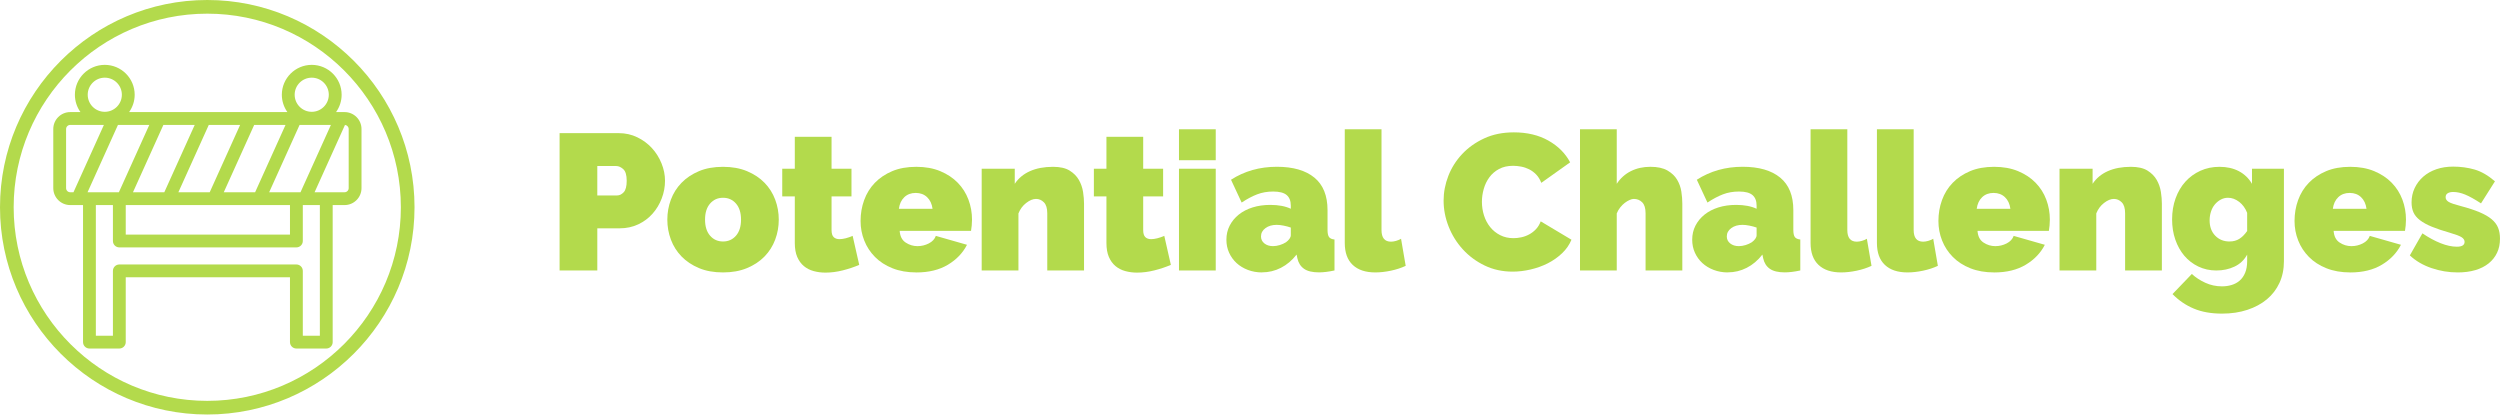
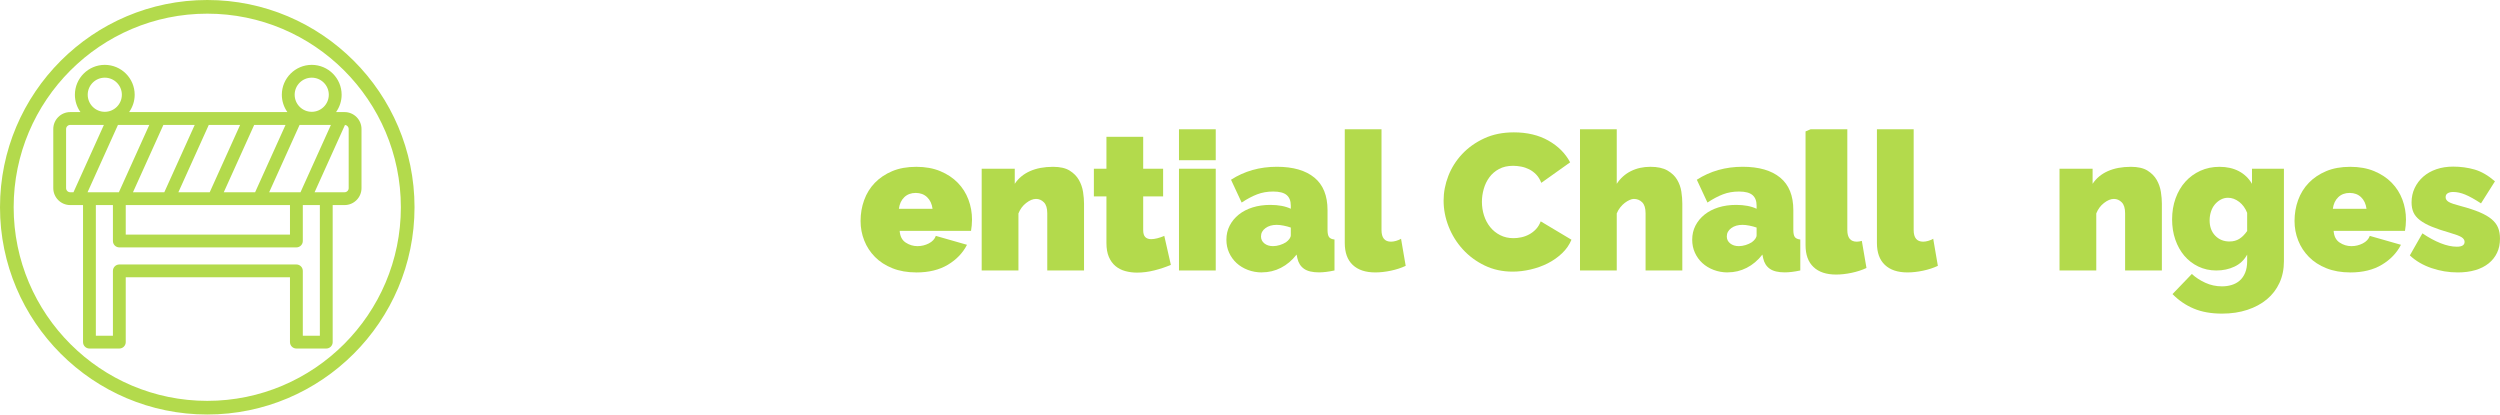
<svg xmlns="http://www.w3.org/2000/svg" viewBox="0 0 180.931 29.999">
  <g fill="#b3da4c">
    <path d="m15 29.999c-8.271 0-15-6.728-15-14.999s6.729-15 15-15 15 6.729 15 15-6.729 14.999-15 14.999zm0-29.01c-7.726 0-14.011 6.285-14.011 14.011s6.286 14.011 14.011 14.011 14.011-6.285 14.011-14.011-6.285-14.011-14.011-14.011z" />
    <path d="m24.936 8.112h-.615c.261-.366.404-.806.404-1.255 0-1.193-.971-2.163-2.164-2.163s-2.164.971-2.164 2.163c0 .45.142.89.403 1.255h-11.456c.261-.366.403-.805.403-1.255 0-1.193-.971-2.163-2.164-2.163s-2.163.971-2.163 2.163c0 .45.142.89.403 1.255h-.74c-.677 0-1.227.55-1.227 1.227v4.276c0 .677.55 1.227 1.227 1.227h.926v9.918c0 .256.208.464.464.464h2.163c.256 0 .464-.208.464-.464v-4.693h11.886v4.693c0 .256.208.464.464.464h2.163c.256 0 .464-.208.464-.464v-9.918h.859c.677 0 1.227-.55 1.227-1.227v-4.276c0-.677-.55-1.227-1.227-1.227zm.299 5.503c0 .165-.135.299-.299.299h-2.169l2.2-4.873c.151.015.268.144.268.298zm-14.43-4.575-2.201 4.874h-2.268l2.201-4.874s2.268 0 2.268 0zm8.675 4.874 2.201-4.874h2.268l-2.201 4.874zm1.97 5.226h-12.814c-.256 0-.464.208-.464.464v4.693h-1.235v-9.454h1.235v2.598c0 .256.208.464.464.464h12.814c.256 0 .465-.208.465-.464v-2.598h1.234v9.454h-1.234v-4.693c0-.256-.209-.464-.465-.464zm-5.255-5.226 2.201-4.874h2.268l-2.201 4.874zm-3.286 0 2.201-4.874h2.268l-2.201 4.874zm-3.286 0 2.201-4.874h2.268l-2.201 4.874zm11.363.928v2.134h-11.886v-2.134s11.886 0 11.886 0zm.339-7.986c0-.681.554-1.235 1.236-1.235s1.235.554 1.235 1.235-.554 1.236-1.235 1.236-1.236-.554-1.236-1.236zm-14.977 0c0-.681.554-1.235 1.235-1.235s1.236.554 1.236 1.235-.554 1.236-1.236 1.236-1.235-.554-1.235-1.236zm-1.565 2.483c0-.165.135-.299.299-.299h2.437l-2.201 4.874h-.236c-.165 0-.299-.135-.299-.299z" />
-     <path d="m40.499 19.576v-9.94h4.284c.484 0 .933.101 1.344.302.41.2.763.462 1.057.783.294.322.525.691.693 1.106s.252.833.252 1.253c0 .438-.079.866-.238 1.281-.158.415-.38.784-.665 1.105-.284.322-.63.579-1.036.771-.405.191-.852.287-1.337.287h-1.624v3.052zm2.729-5.432h1.442c.168 0 .324-.077.469-.231s.217-.432.217-.833c0-.41-.084-.69-.252-.84s-.336-.224-.504-.224h-1.372z" />
-     <path d="m52.328 19.716c-.662 0-1.243-.104-1.742-.314-.5-.21-.92-.49-1.261-.84-.341-.351-.597-.757-.77-1.219s-.259-.944-.259-1.448.086-.987.259-1.449.429-.868.77-1.218c.341-.351.761-.63 1.261-.841.499-.21 1.08-.314 1.742-.314.653 0 1.232.104 1.736.314.504.211.926.49 1.267.841.341.35.598.756.771 1.218s.259.945.259 1.449-.086.986-.259 1.448-.43.868-.771 1.219c-.341.35-.763.63-1.267.84s-1.083.314-1.736.314zm-1.302-3.821c0 .494.121.882.364 1.162.242.279.555.42.938.42s.695-.141.938-.42c.242-.28.364-.668.364-1.162s-.122-.883-.364-1.162c-.243-.28-.556-.42-.938-.42s-.695.14-.938.42c-.243.279-.364.667-.364 1.162z" />
-     <path d="m62.184 19.17c-.373.159-.772.292-1.196.399-.425.107-.843.161-1.253.161-.299 0-.584-.038-.854-.112s-.506-.196-.707-.364-.359-.387-.476-.658-.176-.606-.176-1.008v-3.374h-.909v-2.002h.909v-2.31h2.66v2.31h1.442v2.002h-1.442v2.437c0 .242.052.413.154.511s.242.147.42.147c.131 0 .28-.021.448-.063s.336-.101.504-.175l.476 2.1z" />
    <path d="m66.314 19.716c-.644 0-1.218-.1-1.722-.301-.504-.2-.927-.474-1.267-.819-.341-.345-.601-.741-.777-1.189-.178-.448-.266-.919-.266-1.414 0-.532.086-1.036.259-1.512.173-.477.429-.892.77-1.246s.761-.637 1.261-.848c.499-.21 1.08-.314 1.742-.314.653 0 1.232.104 1.736.314.504.211.926.49 1.267.841.341.35.598.756.771 1.218s.259.945.259 1.449c0 .14-.007.282-.021.427-.015.145-.03.272-.05.385h-5.165c.027.393.172.675.434.847.261.173.546.26.854.26.29 0 .562-.065.819-.196s.427-.312.511-.546l2.254.644c-.299.588-.758 1.069-1.379 1.442-.62.373-1.384.56-2.289.56v-.002zm1.177-4.605c-.047-.354-.178-.635-.393-.84s-.49-.309-.826-.309-.611.104-.825.309c-.215.205-.346.485-.393.84z" />
    <path d="m78.453 19.576h-2.66v-4.144c0-.364-.082-.628-.245-.791-.163-.164-.353-.245-.567-.245-.224 0-.462.098-.714.294-.252.195-.438.447-.56.756v4.13h-2.66v-7.364h2.394v1.092c.262-.4.628-.706 1.1-.917.471-.21 1.028-.314 1.673-.314.504 0 .903.091 1.197.272.294.183.518.409.672.68.153.271.254.56.301.868s.07.588.07.84v4.844z" />
    <path d="m84.738 19.17c-.373.159-.772.292-1.196.399-.425.107-.843.161-1.253.161-.299 0-.584-.038-.854-.112s-.506-.196-.707-.364-.359-.387-.476-.658-.176-.606-.176-1.008v-3.374h-.909v-2.002h.909v-2.31h2.66v2.31h1.442v2.002h-1.442v2.437c0 .242.052.413.154.511s.242.147.42.147c.131 0 .28-.021.448-.063s.336-.101.504-.175l.476 2.1z" />
    <path d="m85.326 11.595v-2.239h2.66v2.239zm0 7.98v-7.364h2.66v7.364z" />
    <path d="m91.332 19.716c-.363 0-.704-.061-1.021-.182s-.591-.287-.819-.497-.408-.46-.539-.749-.195-.602-.195-.938c0-.374.079-.715.237-1.022.159-.308.378-.574.658-.798s.613-.396 1.001-.519c.388-.121.814-.182 1.281-.182.597 0 1.092.094 1.484.28v-.225c0-.345-.101-.602-.302-.77-.2-.168-.524-.252-.973-.252-.42 0-.808.067-1.162.203-.354.135-.728.334-1.12.595l-.77-1.652c.971-.625 2.076-.938 3.317-.938 1.177 0 2.081.262 2.717.784.634.522.951 1.307.951 2.352v1.428c0 .252.037.428.112.525.074.098.205.156.392.175v2.24c-.215.047-.417.082-.608.105-.191.022-.362.034-.511.034-.477 0-.838-.086-1.085-.259-.248-.173-.409-.427-.483-.763l-.056-.267c-.327.421-.705.74-1.135.959-.429.22-.887.329-1.372.329v.004zm.799-1.903c.158 0 .321-.026.489-.077.168-.052.317-.119.448-.203.103-.074.187-.156.252-.245s.099-.18.099-.272v-.547c-.159-.056-.332-.103-.519-.14s-.354-.056-.504-.056c-.327 0-.598.079-.812.237-.215.159-.322.359-.322.603 0 .205.081.373.245.504.163.131.371.196.623.196z" />
    <path d="m97.324 9.356h2.659v7.294c0 .56.229.84.687.84.112 0 .233-.019.364-.056.13-.037.252-.089.363-.154l.336 1.96c-.317.149-.674.266-1.07.35-.397.084-.772.126-1.127.126-.71 0-1.256-.182-1.639-.546-.383-.363-.573-.891-.573-1.582v-8.231z" />
    <path d="m104.477 14.522c0-.606.114-1.204.343-1.792s.562-1.115 1.001-1.582.971-.845 1.597-1.134c.625-.29 1.339-.435 2.142-.435.961 0 1.794.198 2.499.595s1.229.922 1.575 1.575l-2.086 1.484c-.094-.243-.217-.443-.371-.603-.154-.158-.324-.284-.511-.378-.188-.093-.381-.158-.581-.195-.201-.038-.395-.057-.581-.057-.393 0-.73.077-1.016.231-.284.153-.518.354-.699.602-.183.248-.317.527-.406.84s-.133.623-.133.932c0 .345.051.677.153.994s.252.597.448.84c.196.242.437.437.721.581.285.145.604.217.959.217.188 0 .379-.021.574-.063.196-.042.385-.111.567-.21.182-.098.345-.224.49-.378.145-.153.259-.343.343-.566l2.226 1.33c-.149.363-.376.69-.679.979-.304.289-.648.532-1.036.729-.388.195-.803.345-1.246.447s-.875.154-1.295.154c-.737 0-1.412-.147-2.022-.441-.612-.294-1.14-.684-1.582-1.169-.443-.484-.787-1.035-1.029-1.651-.243-.616-.364-1.241-.364-1.876z" />
    <path d="m121.754 19.576h-2.66v-4.144c0-.364-.082-.628-.245-.791-.163-.164-.366-.245-.609-.245-.084 0-.185.025-.301.077-.117.051-.233.121-.35.21s-.227.198-.329.328c-.104.131-.188.275-.252.435v4.13h-2.66v-10.22h2.66v3.947c.261-.4.602-.706 1.021-.917.42-.21.892-.314 1.414-.314.514 0 .924.089 1.232.266.308.178.541.399.7.665.158.267.261.554.308.861s.07.598.07.868v4.844z" />
    <path d="m125.043 19.716c-.363 0-.704-.061-1.021-.182s-.591-.287-.819-.497-.408-.46-.539-.749-.195-.602-.195-.938c0-.374.079-.715.237-1.022.159-.308.378-.574.658-.798s.613-.396 1.001-.519c.388-.121.814-.182 1.281-.182.597 0 1.092.094 1.484.28v-.225c0-.345-.101-.602-.302-.77-.2-.168-.524-.252-.973-.252-.42 0-.808.067-1.162.203-.354.135-.728.334-1.12.595l-.77-1.652c.971-.625 2.076-.938 3.317-.938 1.177 0 2.081.262 2.717.784.634.522.951 1.307.951 2.352v1.428c0 .252.037.428.112.525.074.098.205.156.392.175v2.24c-.215.047-.417.082-.608.105-.191.022-.362.034-.511.034-.477 0-.838-.086-1.085-.259-.248-.173-.409-.427-.483-.763l-.056-.267c-.327.421-.705.74-1.135.959-.429.22-.887.329-1.372.329v.004zm.799-1.903c.158 0 .321-.026.489-.077.168-.052.317-.119.448-.203.103-.074.187-.156.252-.245s.099-.18.099-.272v-.547c-.159-.056-.332-.103-.519-.14s-.354-.056-.504-.056c-.327 0-.598.079-.812.237-.215.159-.322.359-.322.603 0 .205.081.373.245.504.163.131.371.196.623.196z" />
-     <path d="m131.035 9.356h2.66v7.294c0 .56.229.84.686.84.112 0 .233-.019.364-.056s.252-.089.364-.154l.336 1.96c-.317.149-.675.266-1.071.35s-.772.126-1.127.126c-.709 0-1.255-.182-1.638-.546-.383-.363-.574-.891-.574-1.582v-8.231z" />
+     <path d="m131.035 9.356h2.66v7.294c0 .56.229.84.686.84.112 0 .233-.019.364-.056l.336 1.96c-.317.149-.675.266-1.071.35s-.772.126-1.127.126c-.709 0-1.255-.182-1.638-.546-.383-.363-.574-.891-.574-1.582v-8.231z" />
    <path d="m135.837 9.356h2.66v7.294c0 .56.229.84.686.84.112 0 .233-.019.364-.056s.252-.089.364-.154l.336 1.96c-.317.149-.675.266-1.071.35s-.772.126-1.127.126c-.709 0-1.255-.182-1.638-.546-.383-.363-.574-.891-.574-1.582v-8.231z" />
-     <path d="m144.32 19.716c-.644 0-1.218-.1-1.722-.301-.504-.2-.927-.474-1.267-.819-.341-.345-.601-.741-.777-1.189-.178-.448-.266-.919-.266-1.414 0-.532.086-1.036.259-1.512.173-.477.429-.892.77-1.246s.761-.637 1.261-.848c.499-.21 1.08-.314 1.742-.314.653 0 1.232.104 1.736.314.504.211.926.49 1.267.841.341.35.598.756.771 1.218s.259.945.259 1.449c0 .14-.007.282-.021.427-.015.145-.03.272-.05.385h-5.165c.027.393.172.675.434.847.261.173.546.26.854.26.29 0 .562-.065.819-.196s.427-.312.511-.546l2.254.644c-.299.588-.758 1.069-1.379 1.442-.62.373-1.384.56-2.289.56v-.002zm1.177-4.605c-.047-.354-.178-.635-.393-.84s-.49-.309-.826-.309-.611.104-.825.309c-.215.205-.346.485-.393.84z" />
    <path d="m156.459 19.576h-2.66v-4.144c0-.364-.082-.628-.245-.791-.163-.164-.353-.245-.567-.245-.224 0-.462.098-.714.294-.252.195-.438.447-.56.756v4.13h-2.66v-7.364h2.394v1.092c.262-.4.628-.706 1.1-.917.471-.21 1.028-.314 1.673-.314.504 0 .903.091 1.197.272.294.183.518.409.672.68.153.271.254.56.301.868s.07.588.07.84v4.844h-.001z" />
    <path d="m160.406 19.576c-.476 0-.912-.096-1.309-.287s-.735-.452-1.016-.784c-.279-.331-.496-.721-.65-1.169s-.231-.933-.231-1.456c0-.551.084-1.059.252-1.525s.404-.868.707-1.204c.304-.336.665-.6 1.085-.791s.883-.287 1.387-.287c.531 0 .998.104 1.399.314.401.211.719.517.952.917v-1.092h2.311v6.692c0 .579-.107 1.101-.322 1.568-.215.466-.519.862-.91 1.189-.392.326-.863.581-1.414.763-.551.183-1.162.273-1.834.273-.784 0-1.466-.121-2.044-.364-.579-.242-1.092-.593-1.54-1.05l1.4-1.456c.271.252.595.464.973.637s.781.26 1.211.26c.242 0 .474-.033.693-.099.219-.065.413-.17.581-.314.168-.146.301-.334.398-.567s.147-.513.147-.84v-.477c-.215.393-.521.682-.917.868-.397.188-.833.28-1.31.28h.001zm.952-2.1c.271 0 .506-.063.707-.189.2-.126.39-.314.567-.567v-1.315c-.131-.336-.325-.603-.581-.798-.257-.196-.525-.294-.806-.294-.187 0-.361.044-.524.133-.164.089-.306.205-.427.35-.122.146-.215.317-.28.519-.065.2-.099.413-.099.637 0 .457.136.826.406 1.106.271.279.616.42 1.036.42v-.002z" />
    <path d="m170.093 19.716c-.644 0-1.218-.1-1.722-.301-.504-.2-.927-.474-1.267-.819-.341-.345-.601-.741-.777-1.189-.178-.448-.266-.919-.266-1.414 0-.532.086-1.036.259-1.512.173-.477.429-.892.77-1.246s.761-.637 1.261-.848c.499-.21 1.08-.314 1.742-.314.653 0 1.232.104 1.736.314.504.211.926.49 1.267.841.341.35.598.756.771 1.218s.259.945.259 1.449c0 .14-.007.282-.021.427-.015.145-.03.272-.05.385h-5.165c.027.393.172.675.434.847.261.173.546.26.854.26.29 0 .562-.065.819-.196s.427-.312.511-.546l2.254.644c-.299.588-.758 1.069-1.379 1.442-.62.373-1.384.56-2.289.56v-.002zm1.177-4.605c-.047-.354-.178-.635-.393-.84s-.49-.309-.826-.309-.611.104-.825.309c-.215.205-.346.485-.393.84z" />
    <path d="m177.864 19.716c-.645 0-1.274-.104-1.891-.314-.615-.21-1.139-.516-1.567-.917l.91-1.597c.457.309.897.547 1.322.715s.814.252 1.169.252c.374 0 .561-.117.561-.351 0-.13-.072-.242-.217-.336-.146-.093-.428-.2-.848-.322-.522-.148-.959-.296-1.309-.44s-.635-.301-.854-.469-.375-.354-.469-.561c-.093-.205-.14-.448-.14-.728 0-.373.074-.719.224-1.036s.357-.593.623-.826c.267-.233.583-.413.952-.539.368-.126.772-.188 1.211-.188.541 0 1.057.069 1.547.21.49.14.982.425 1.478.854l-1.009 1.596c-.457-.298-.84-.511-1.147-.637s-.598-.188-.868-.188c-.159 0-.289.03-.392.091-.104.061-.154.156-.154.287 0 .14.074.254.224.343s.443.188.883.301c.531.14.979.287 1.344.441.363.153.655.321.875.504.219.182.375.387.469.616.093.229.14.492.14.791 0 .383-.069.723-.21 1.021-.14.299-.343.556-.608.771-.267.215-.588.378-.966.489-.379.112-.806.168-1.281.168h-.002z" />
  </g>
</svg>